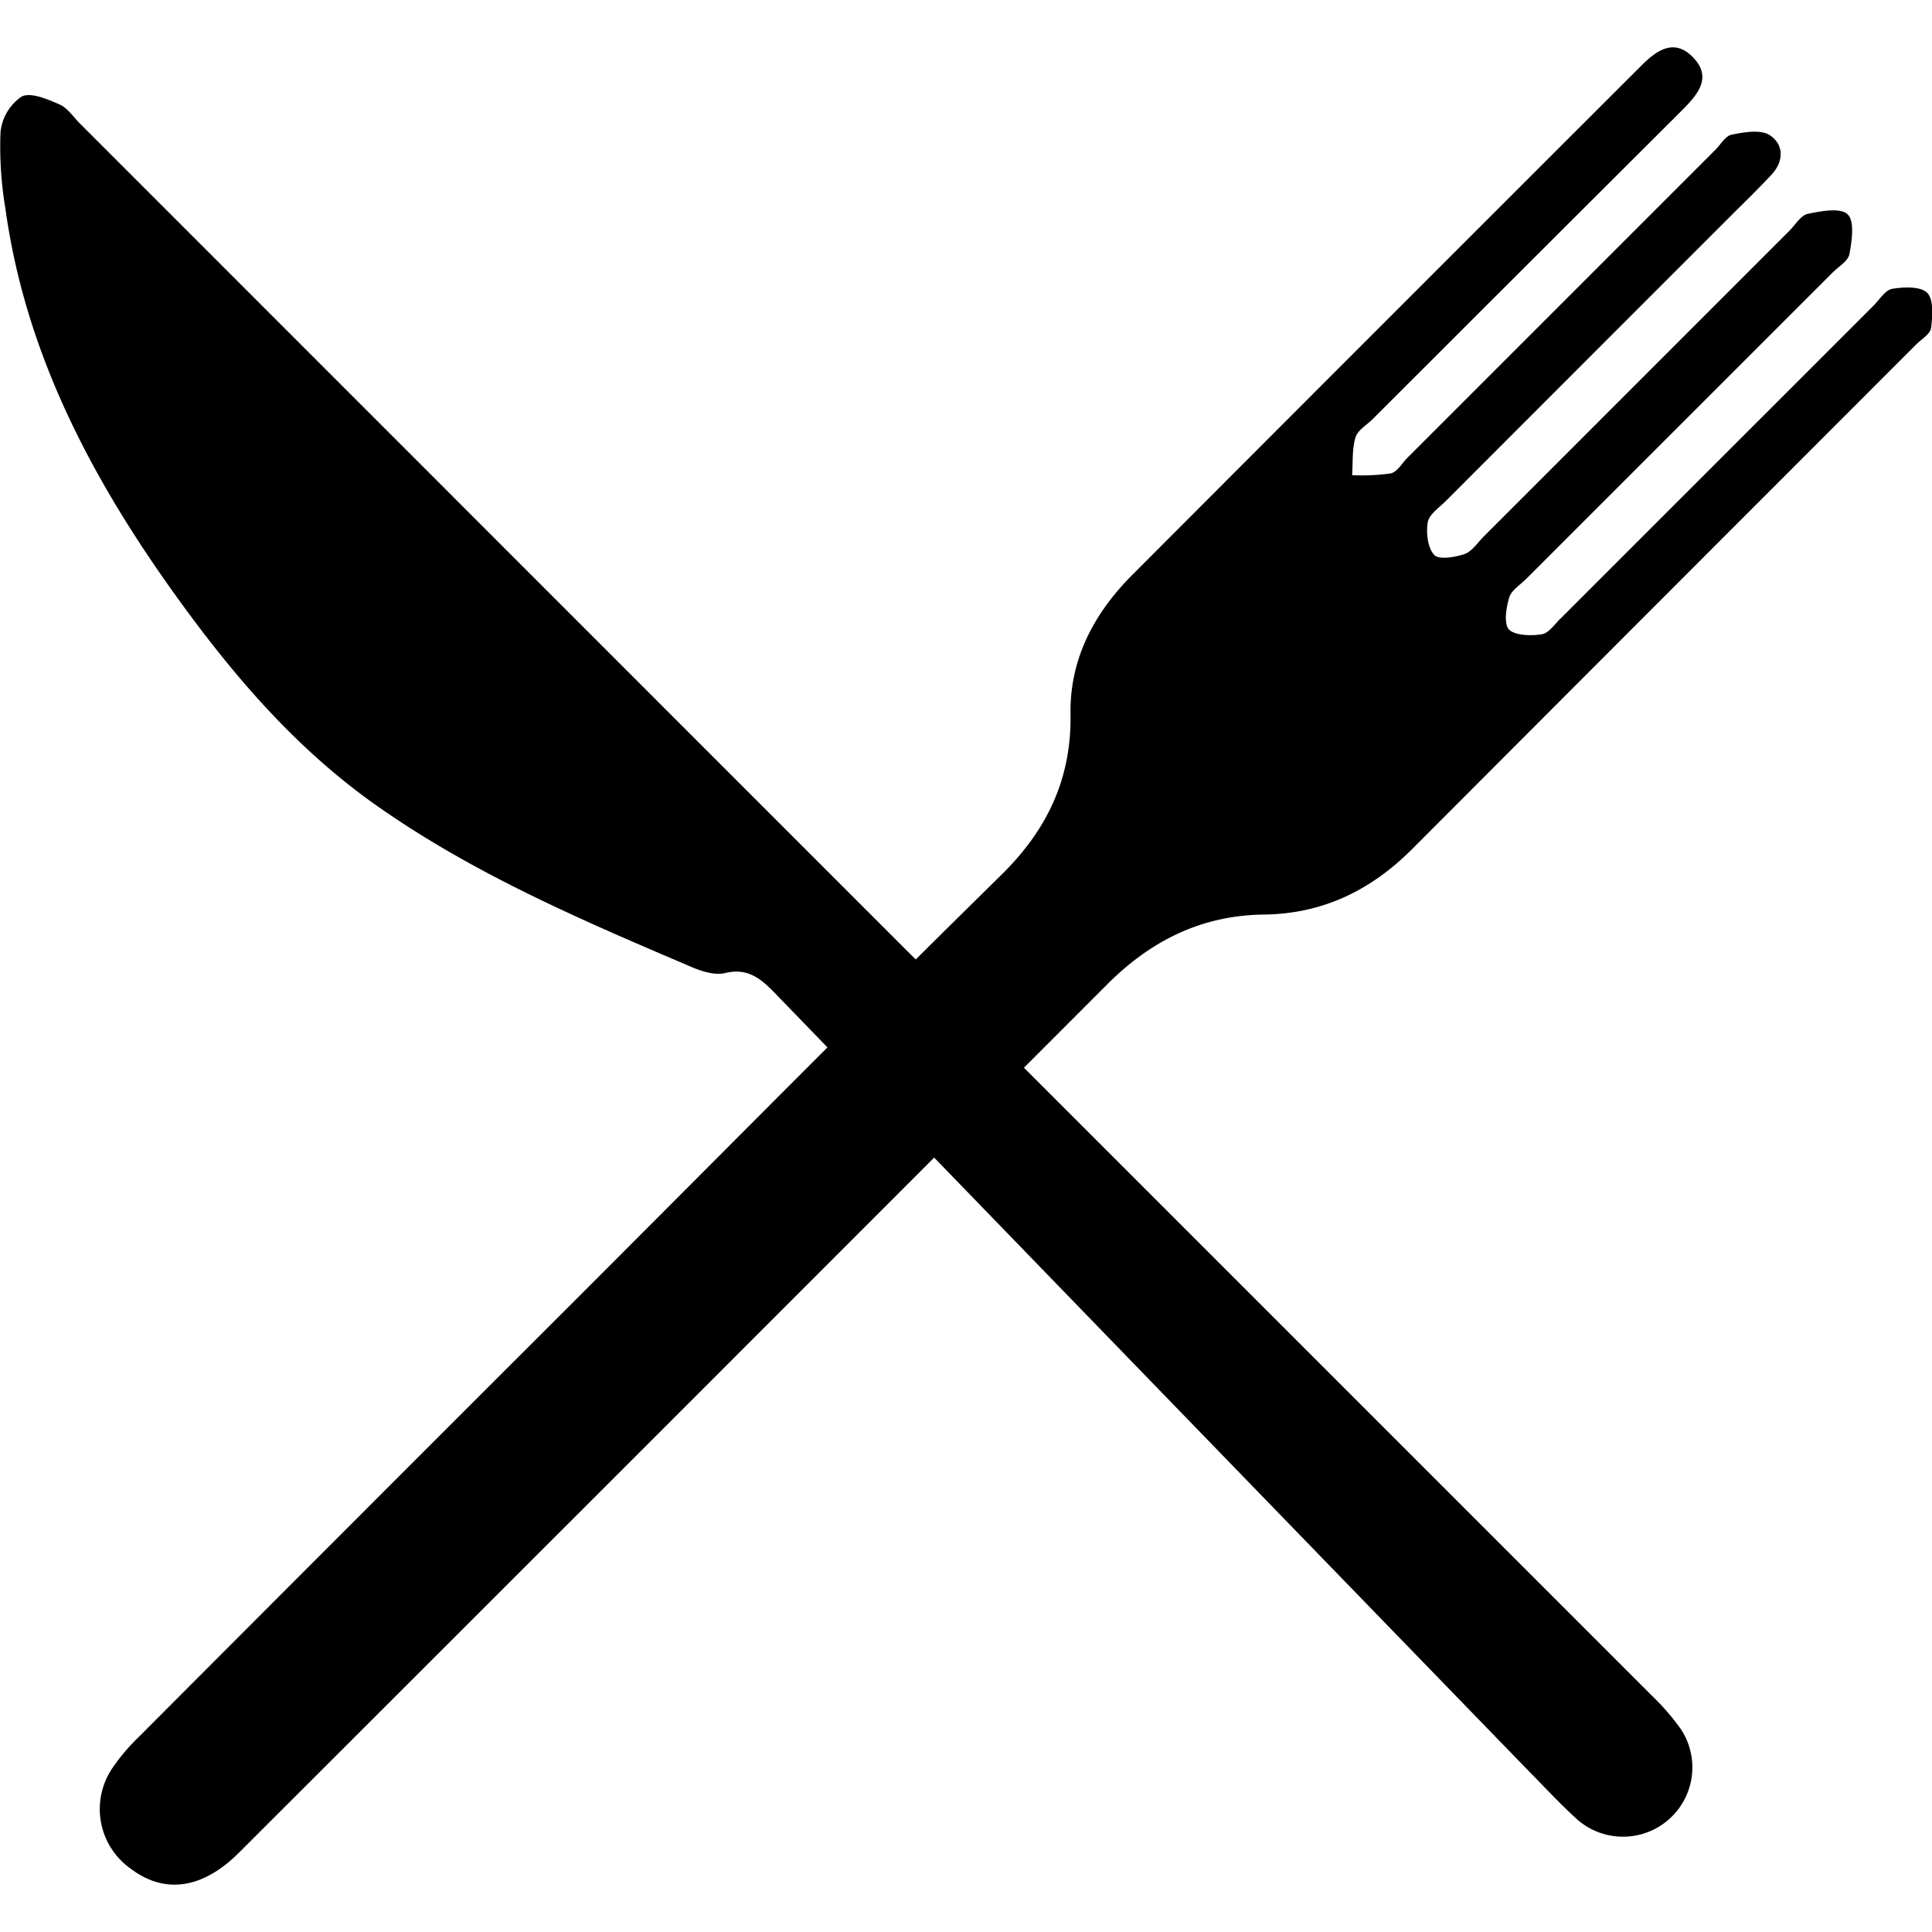
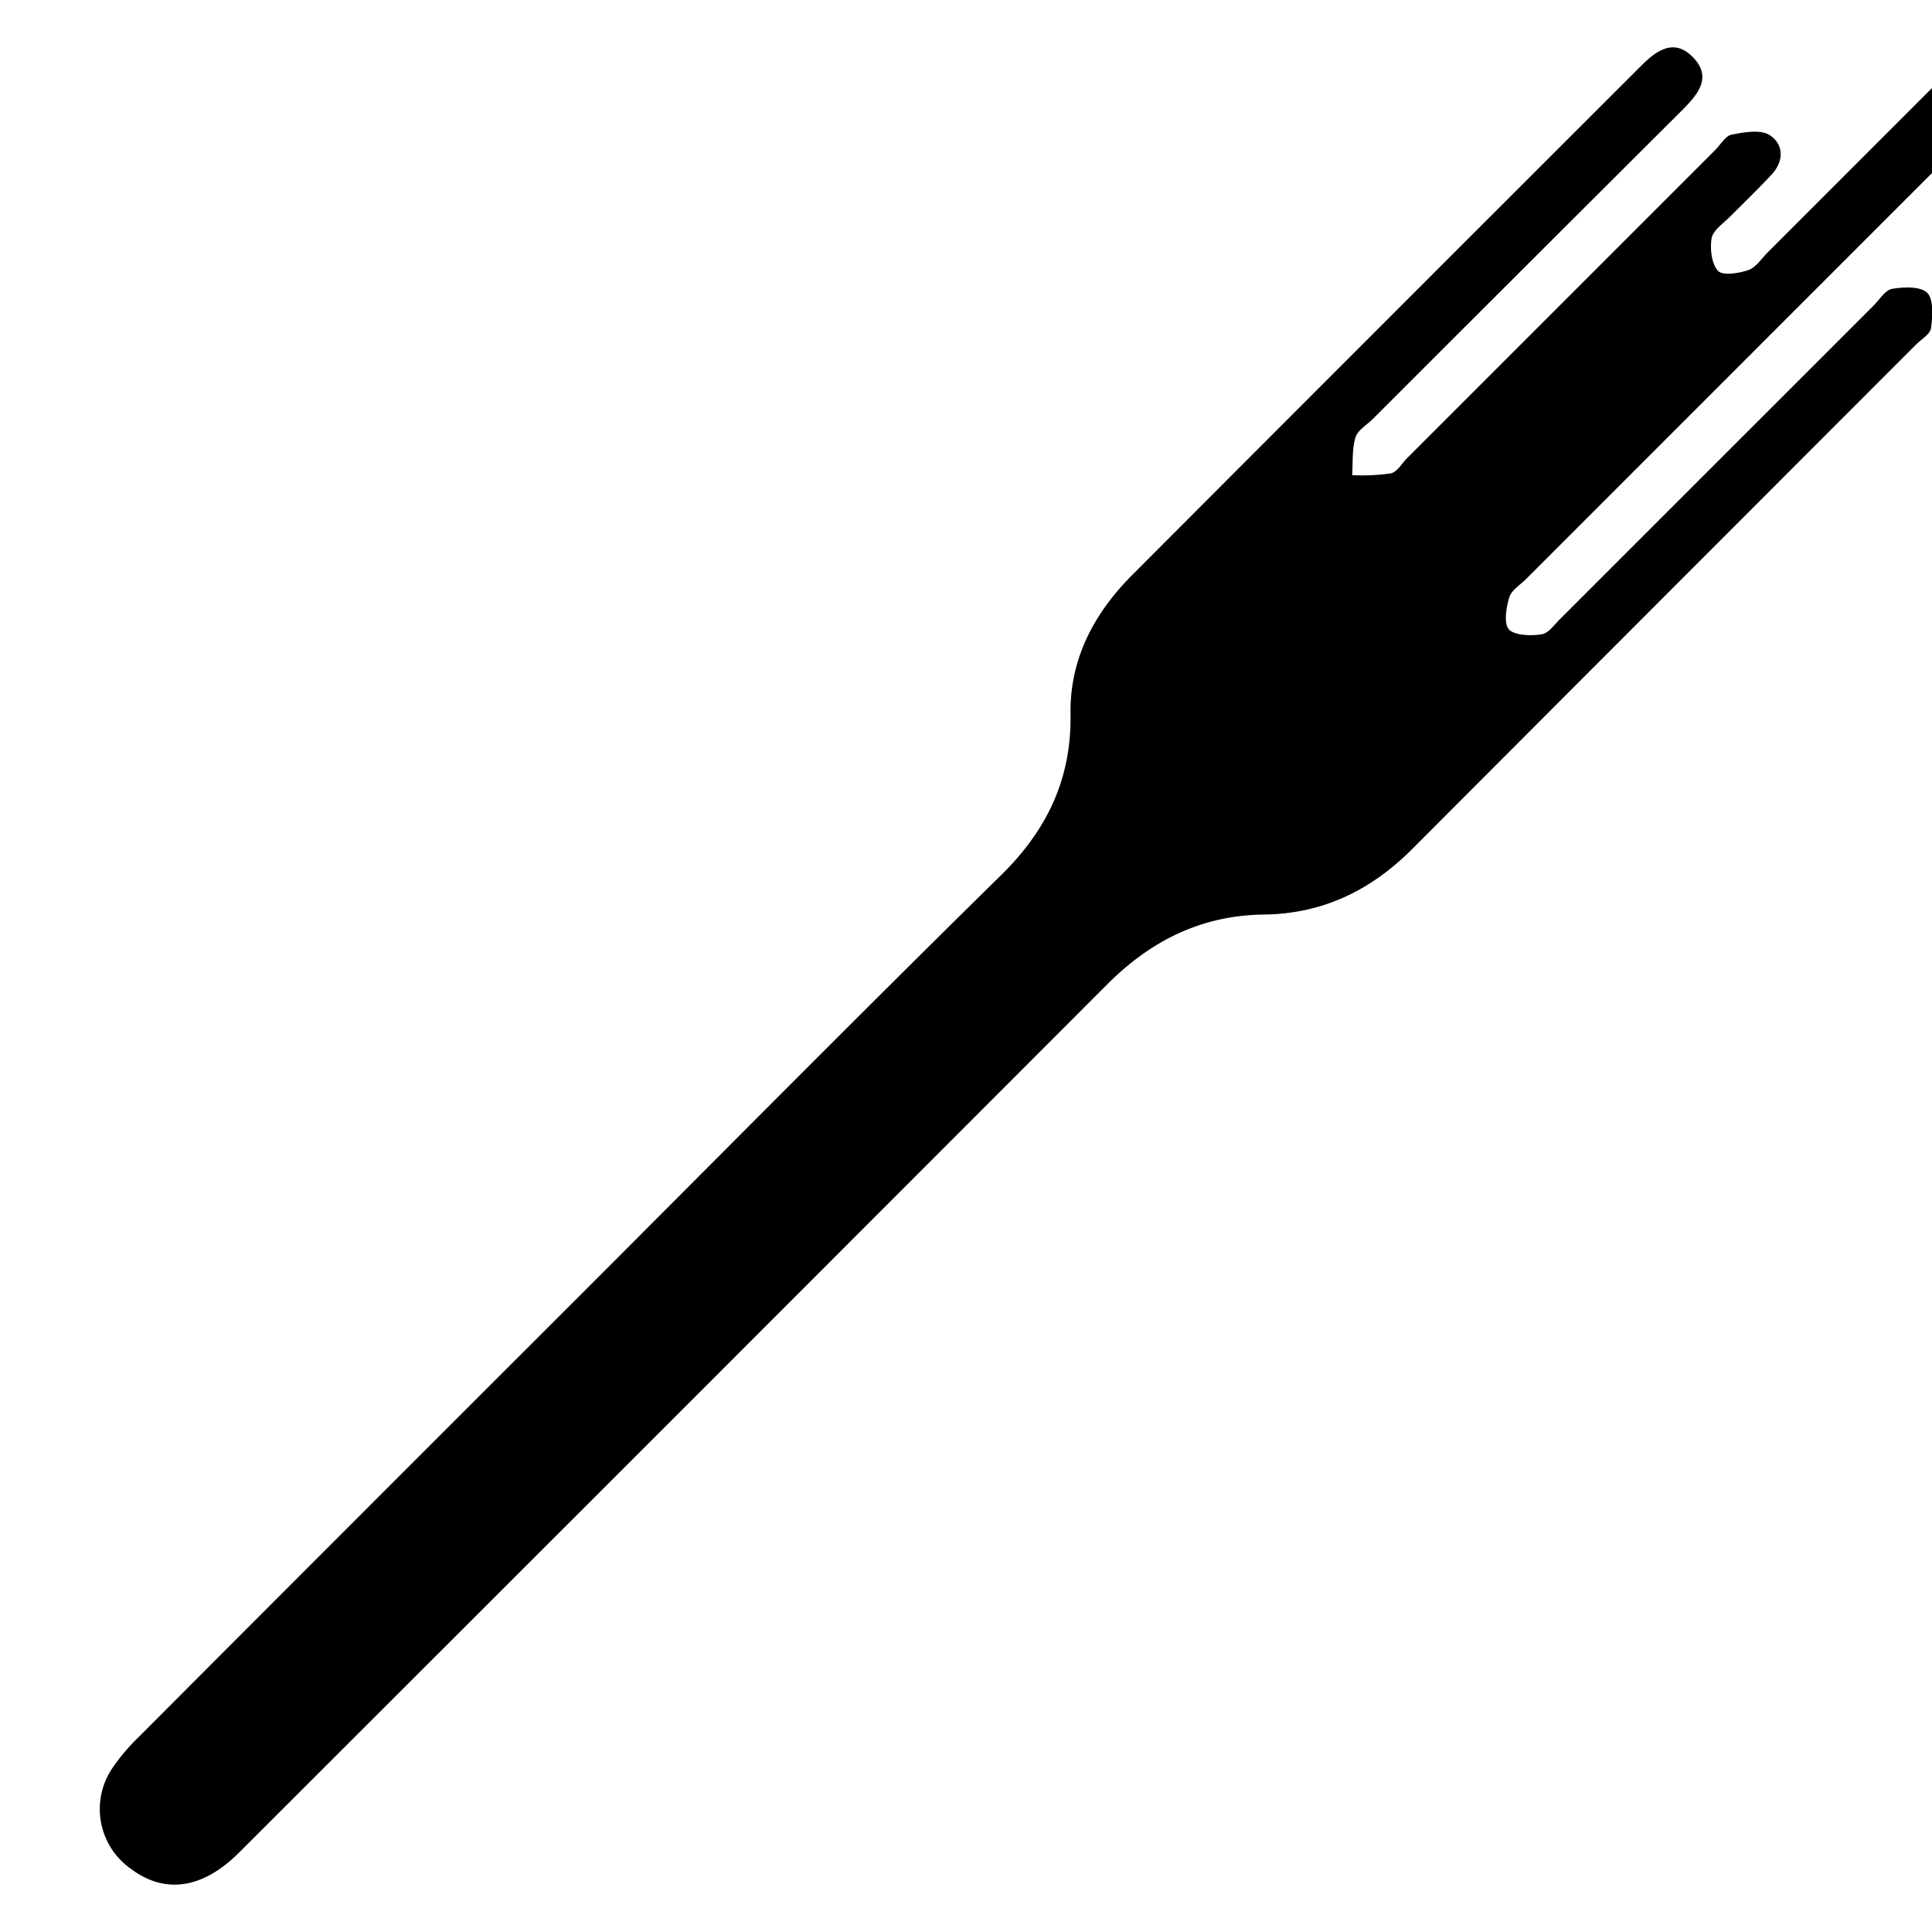
<svg xmlns="http://www.w3.org/2000/svg" viewBox="0 0 300 300">
-   <path d="M89.66,201.55c21.89-21.89,43.66-43.91,65.74-65.61,7.16-7,11-15,10.83-25.06-.14-8.55,3.66-15.66,9.59-21.61q39.52-39.6,79.11-79.14c2.38-2.38,5.1-4.23,8-1.19s.79,5.62-1.56,8Q237.24,41,213.17,65.06c-.94.94-2.36,1.74-2.69,2.86-.55,1.85-.39,3.9-.52,5.87a33.17,33.17,0,0,0,6-.28c1-.22,1.71-1.55,2.54-2.38l47.85-47.85c.83-.83,1.58-2.19,2.54-2.37,1.93-.38,4.45-.84,5.88.06,2.19,1.39,2.3,4,.34,6.12-2.11,2.27-4.34,4.42-6.53,6.61q-22,22-44.08,44.1c-1,1-2.59,2.08-2.8,3.3-.28,1.65,0,4,1,5.06.73.79,3.2.38,4.69-.12,1.14-.38,2-1.7,2.91-2.64l47.53-47.54c.94-.93,1.78-2.41,2.88-2.65,2.06-.44,5.08-1,6.19.07s.66,4.11.28,6.17c-.2,1.09-1.7,1.95-2.63,2.89L237,89.88c-.94.94-2.31,1.77-2.65,2.9-.48,1.61-.88,4.12,0,5s3.41,1,5.09.7c1.1-.19,2-1.62,3-2.55l48.48-48.47c.94-.94,1.82-2.43,2.9-2.61,1.8-.3,4.42-.41,5.44.63s.83,3.63.59,5.46c-.13.95-1.5,1.74-2.33,2.57q-39.09,39.1-78.14,78.23c-6.48,6.53-14,10.16-23.12,10.27-9.69.12-17.56,4.06-24.32,10.83Q104.57,220.3,37.13,287.66c-5.68,5.68-11.57,6.51-16.87,2.48a11.32,11.32,0,0,1-2.74-15.69,30.82,30.82,0,0,1,4-4.71Q55.55,235.62,89.66,201.55Z" />
-   <path d="M134.43,141.23q61,61,122,122a36.88,36.88,0,0,1,4.61,5.32,10.77,10.77,0,0,1-16.1,14c-2.62-2.36-5-4.95-7.51-7.49q-58.5-60.31-116.95-120.69c-2.25-2.33-4.27-4.15-7.91-3.27-1.56.37-3.55-.25-5.13-.92-17-7.25-34-14.49-49.29-25.32C45.52,115.88,35.79,104.35,26.94,92,14.07,74,3.92,54.7.84,32.39A57.83,57.83,0,0,1,.08,20.52,7.61,7.61,0,0,1,3.35,15c1.41-.73,4.05.41,5.92,1.23,1.26.55,2.15,2,3.19,3Z" />
+   <path d="M89.66,201.55c21.89-21.89,43.66-43.91,65.74-65.61,7.16-7,11-15,10.83-25.06-.14-8.55,3.66-15.66,9.59-21.61q39.52-39.6,79.11-79.14c2.38-2.38,5.1-4.23,8-1.19s.79,5.62-1.56,8Q237.24,41,213.17,65.06c-.94.94-2.36,1.74-2.69,2.86-.55,1.85-.39,3.9-.52,5.87a33.17,33.17,0,0,0,6-.28c1-.22,1.71-1.55,2.54-2.38l47.85-47.85c.83-.83,1.58-2.19,2.54-2.37,1.93-.38,4.45-.84,5.88.06,2.19,1.39,2.3,4,.34,6.12-2.11,2.27-4.34,4.42-6.53,6.61c-1,1-2.59,2.08-2.8,3.3-.28,1.65,0,4,1,5.06.73.79,3.2.38,4.69-.12,1.14-.38,2-1.7,2.91-2.64l47.53-47.54c.94-.93,1.78-2.41,2.88-2.65,2.06-.44,5.08-1,6.19.07s.66,4.11.28,6.17c-.2,1.09-1.7,1.95-2.63,2.89L237,89.88c-.94.94-2.31,1.77-2.65,2.9-.48,1.61-.88,4.12,0,5s3.41,1,5.09.7c1.1-.19,2-1.62,3-2.55l48.48-48.47c.94-.94,1.82-2.43,2.9-2.61,1.8-.3,4.42-.41,5.44.63s.83,3.63.59,5.46c-.13.95-1.5,1.74-2.33,2.57q-39.09,39.1-78.14,78.23c-6.48,6.53-14,10.16-23.12,10.27-9.69.12-17.56,4.06-24.32,10.83Q104.57,220.3,37.13,287.66c-5.68,5.68-11.57,6.51-16.87,2.48a11.32,11.32,0,0,1-2.74-15.69,30.82,30.82,0,0,1,4-4.71Q55.55,235.62,89.66,201.55Z" />
</svg>